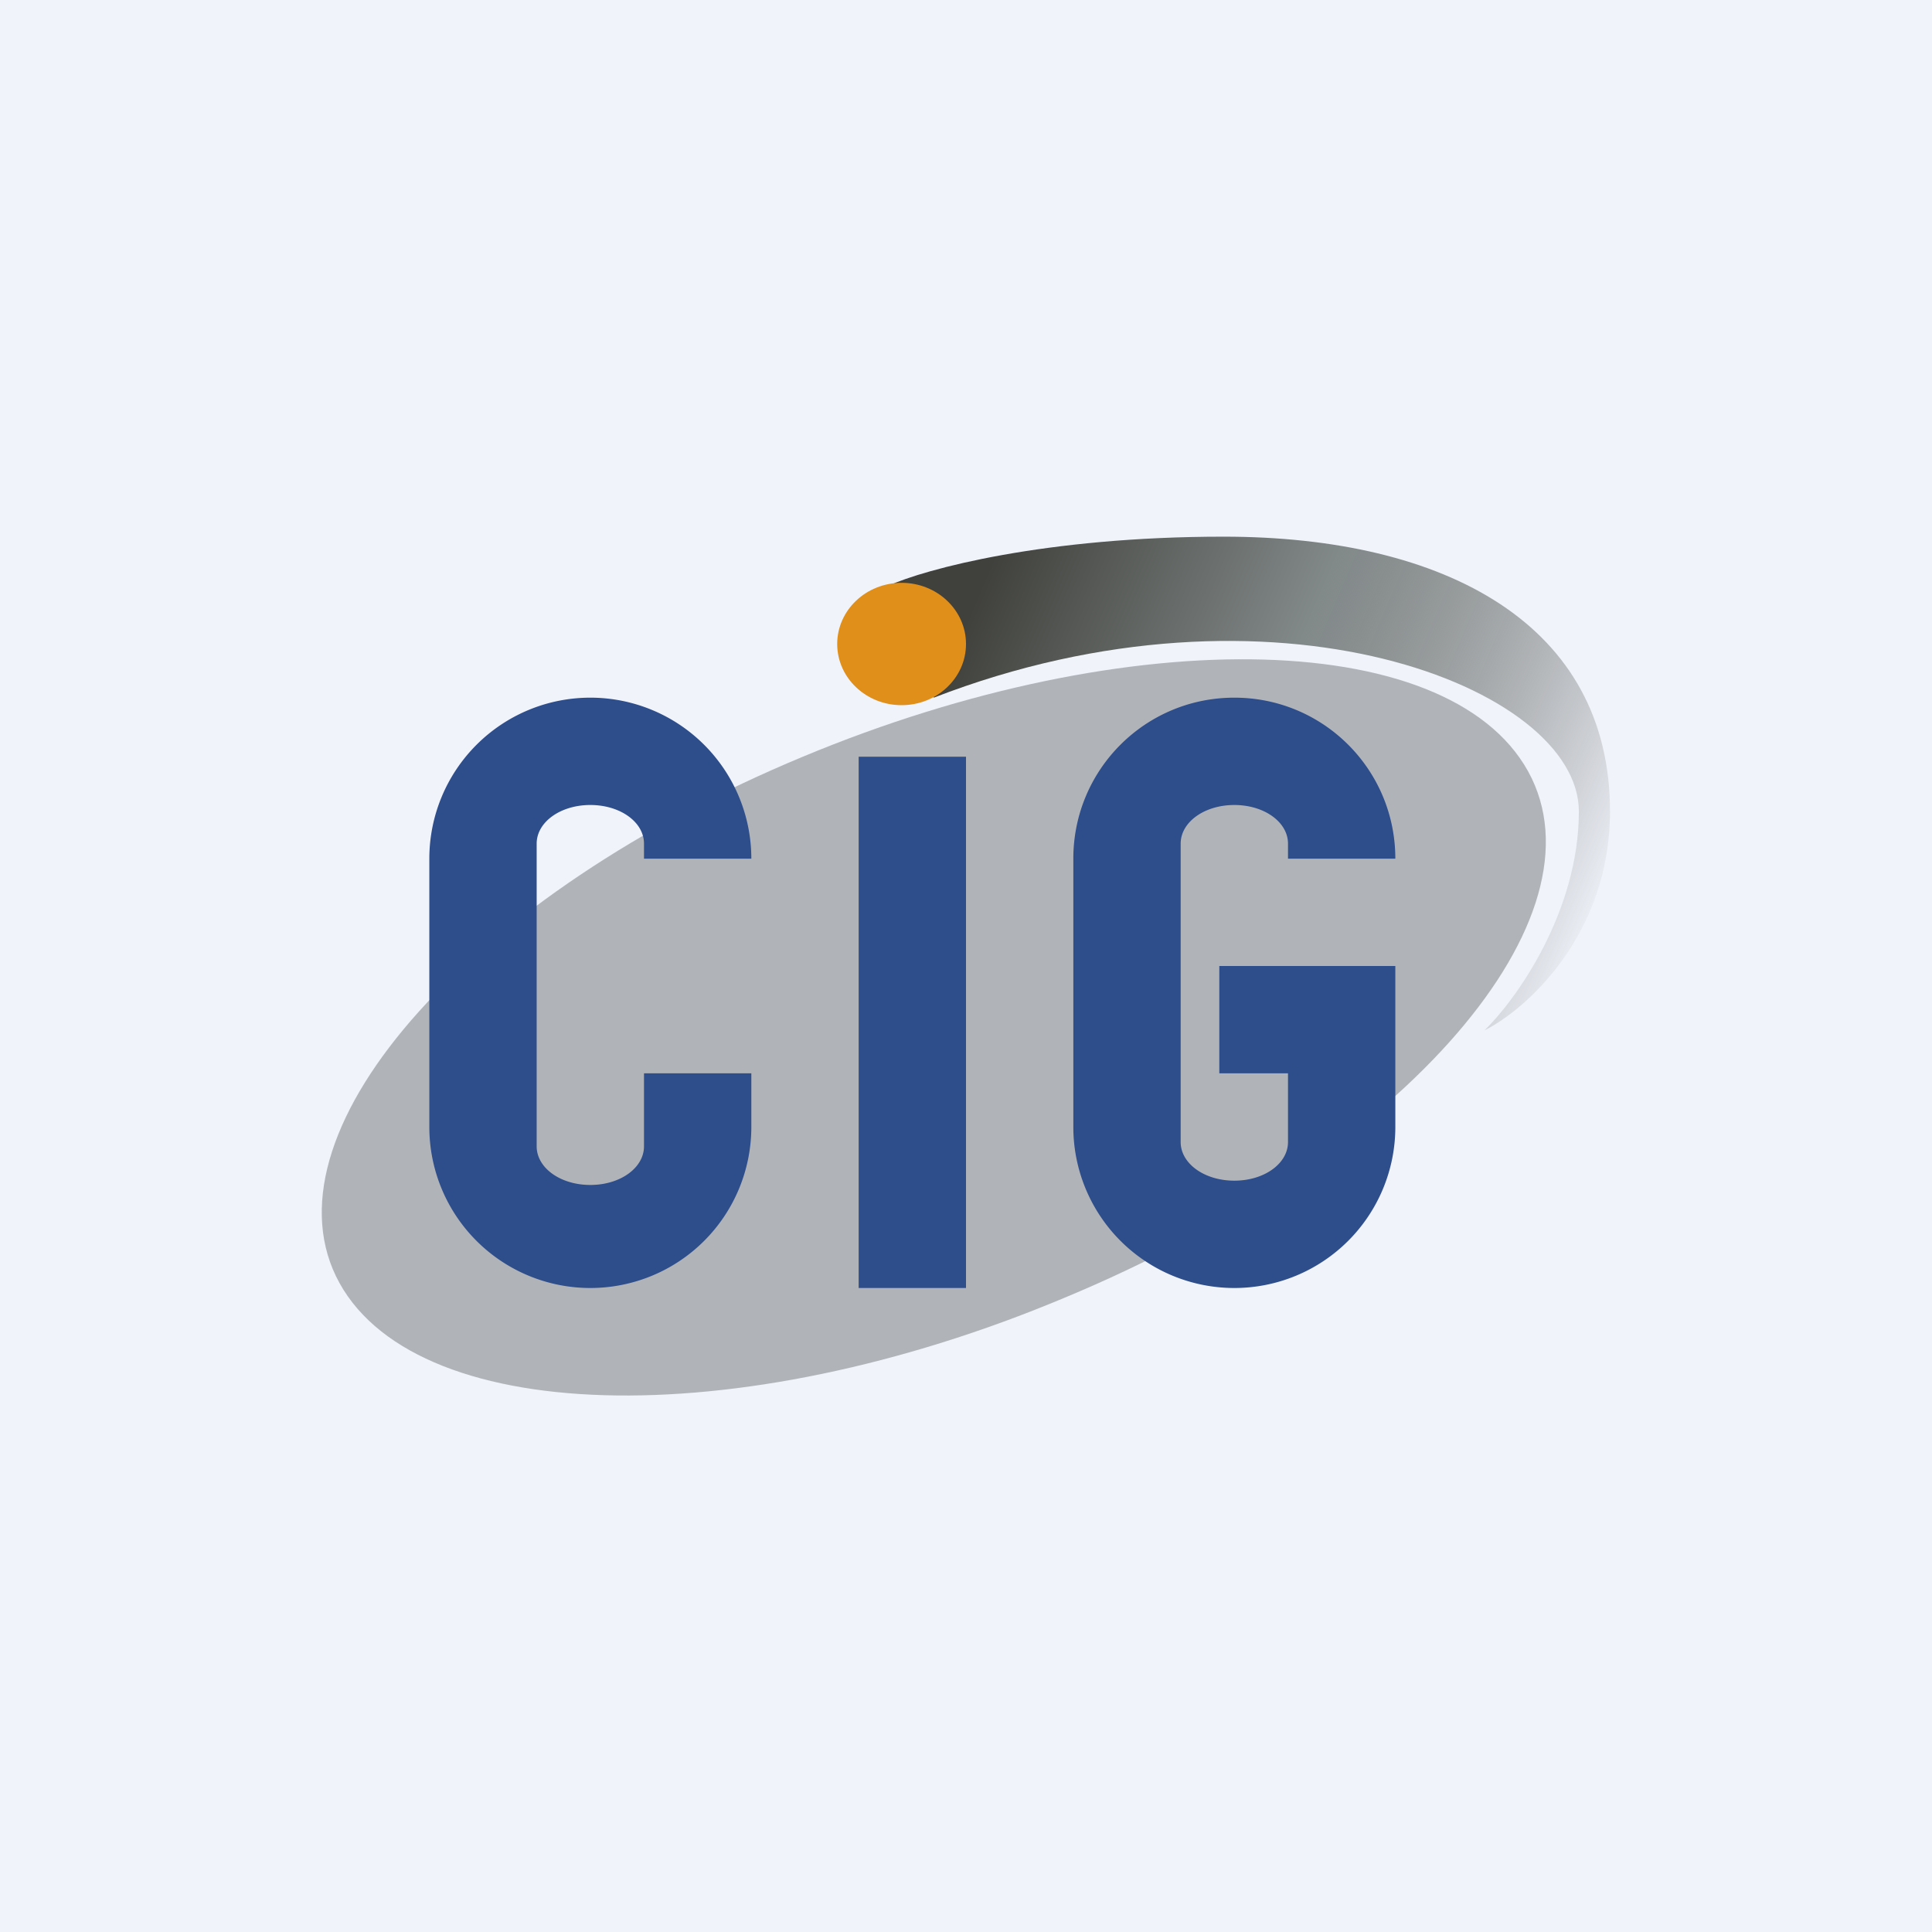
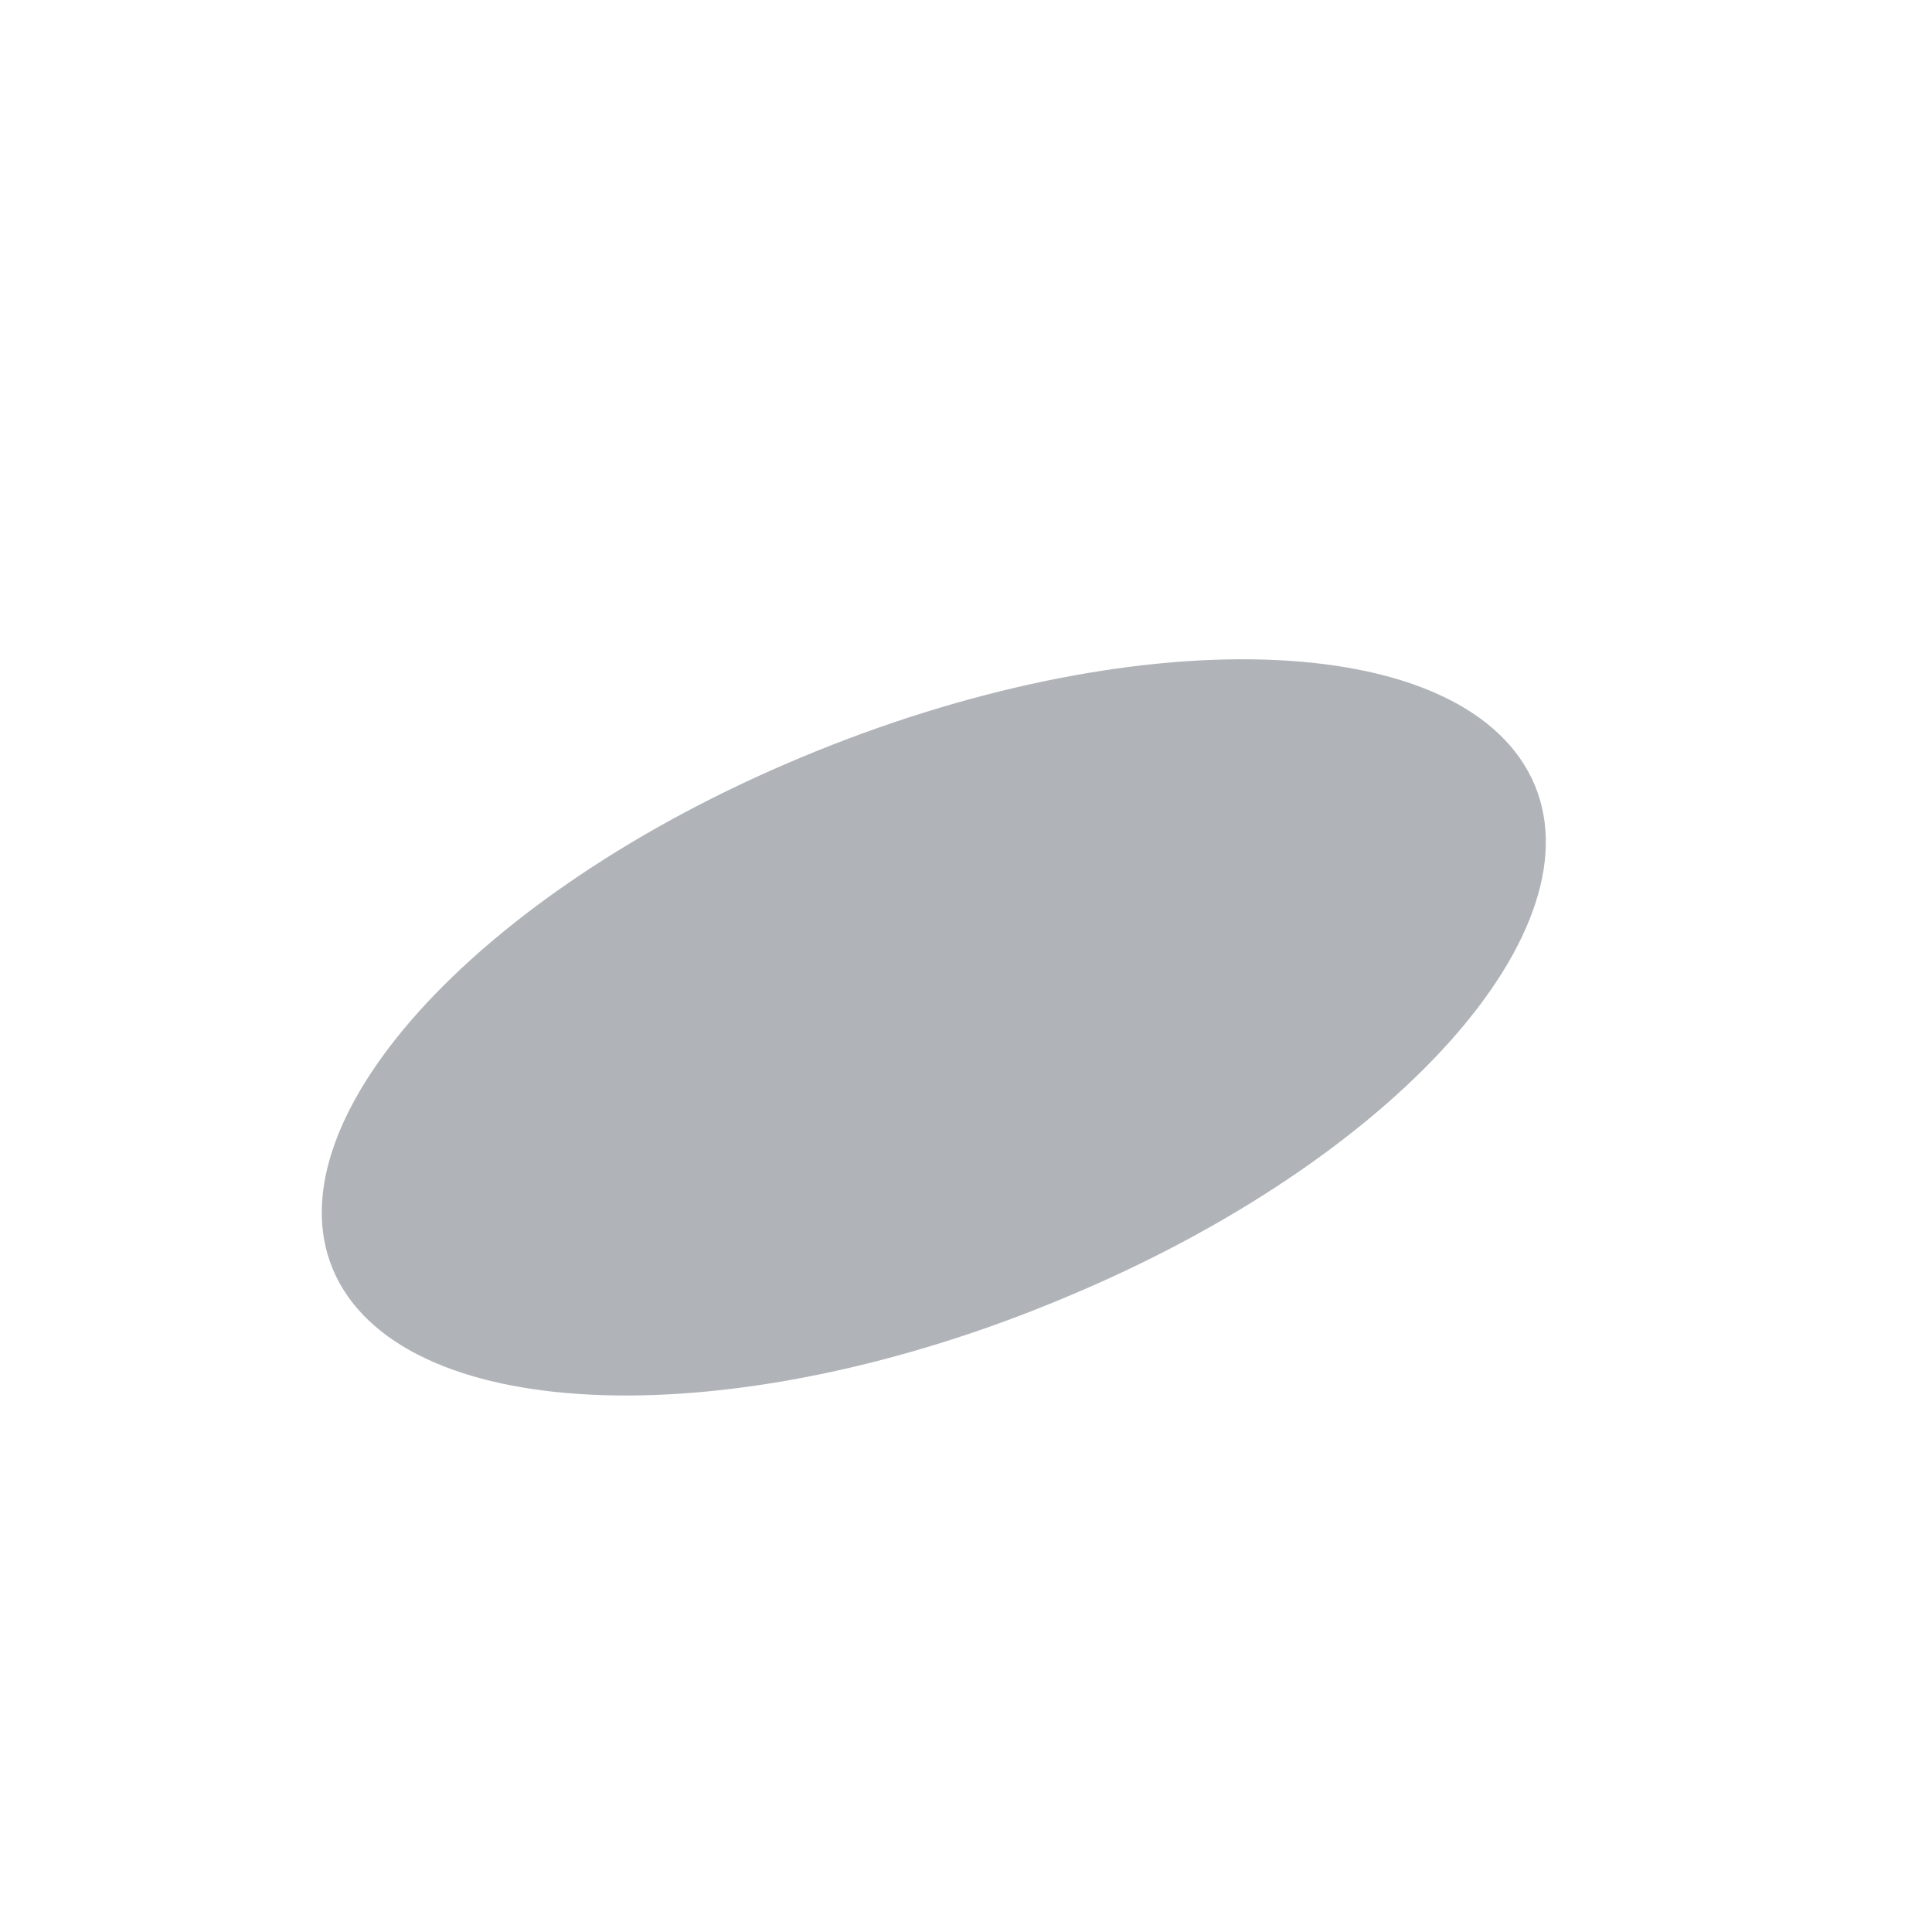
<svg xmlns="http://www.w3.org/2000/svg" width="18" height="18" viewBox="0 0 18 18">
-   <path fill="#F0F3FA" d="M0 0h18v18H0z" />
-   <path d="M11.4 5c-1.66 0-2.78.3-3.13.46L8.7 6.5c3.15-1.22 6.01-.1 6.01 1.06 0 .93-.58 1.75-.88 2.04.4-.2 1.17-.9 1.17-2.04C15 5.82 13.47 5 11.4 5Z" fill="url(#acoh2wkum)" />
-   <ellipse cx="8.4" cy="6" rx=".6" ry=".57" fill="#E08F1B" />
+   <path fill="#F0F3FA" d="M0 0v18H0z" />
  <path d="M14.27 7.25c.67 1.39-1.27 3.56-4.35 4.84-3.07 1.29-6.11 1.2-6.79-.2-.67-1.39 1.27-3.56 4.35-4.84 3.07-1.28 6.11-1.2 6.79.2Z" fill="#B0B4B9" />
-   <path d="M4 8a1.5 1.5 0 1 1 3 0H6v-.14c0-.2-.22-.36-.5-.36s-.5.16-.5.36v2.82c0 .2.22.36.5.36s.5-.16.5-.36V10h1v.5a1.5 1.5 0 0 1-3 0V8Zm7.5-1.5c-.83 0-1.5.67-1.5 1.5v2.5a1.5 1.5 0 0 0 3 0V9H11.36v1H12v.64c0 .2-.22.36-.5.36s-.5-.16-.5-.36V7.86c0-.2.22-.36.5-.36s.5.16.5.36V8h1c0-.83-.67-1.5-1.5-1.5ZM9 7.05H8V12h1V7.05Z" fill="#2E4D8B" />
  <defs>
    <linearGradient id="acoh2wkum" x1="8.92" y1="5.97" x2="14.95" y2="8.55" gradientUnits="userSpaceOnUse">
      <stop stop-color="#40413C" />
      <stop offset=".45" stop-color="#828989" />
      <stop offset="1" stop-color="#40413C" stop-opacity="0" />
    </linearGradient>
  </defs>
</svg>